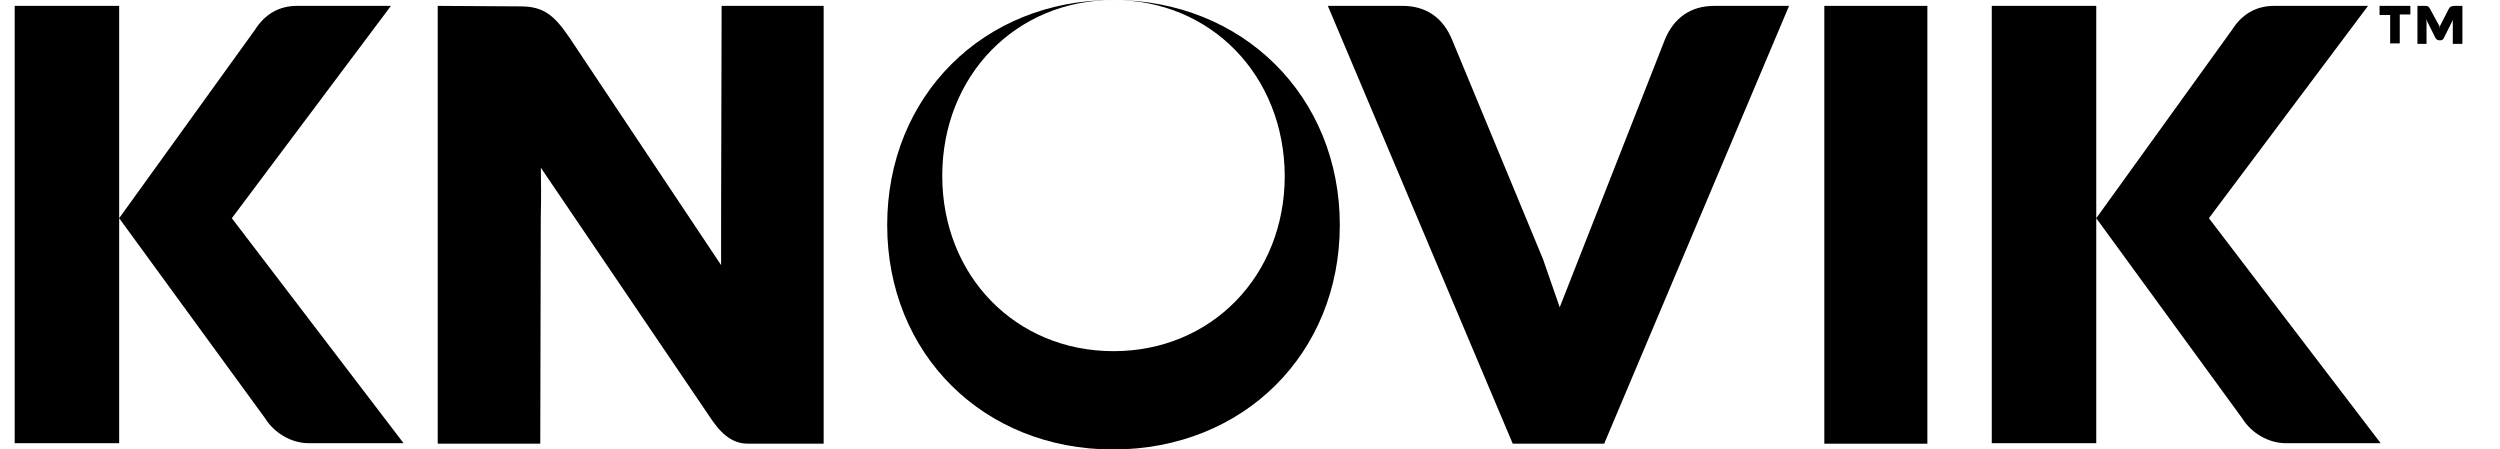
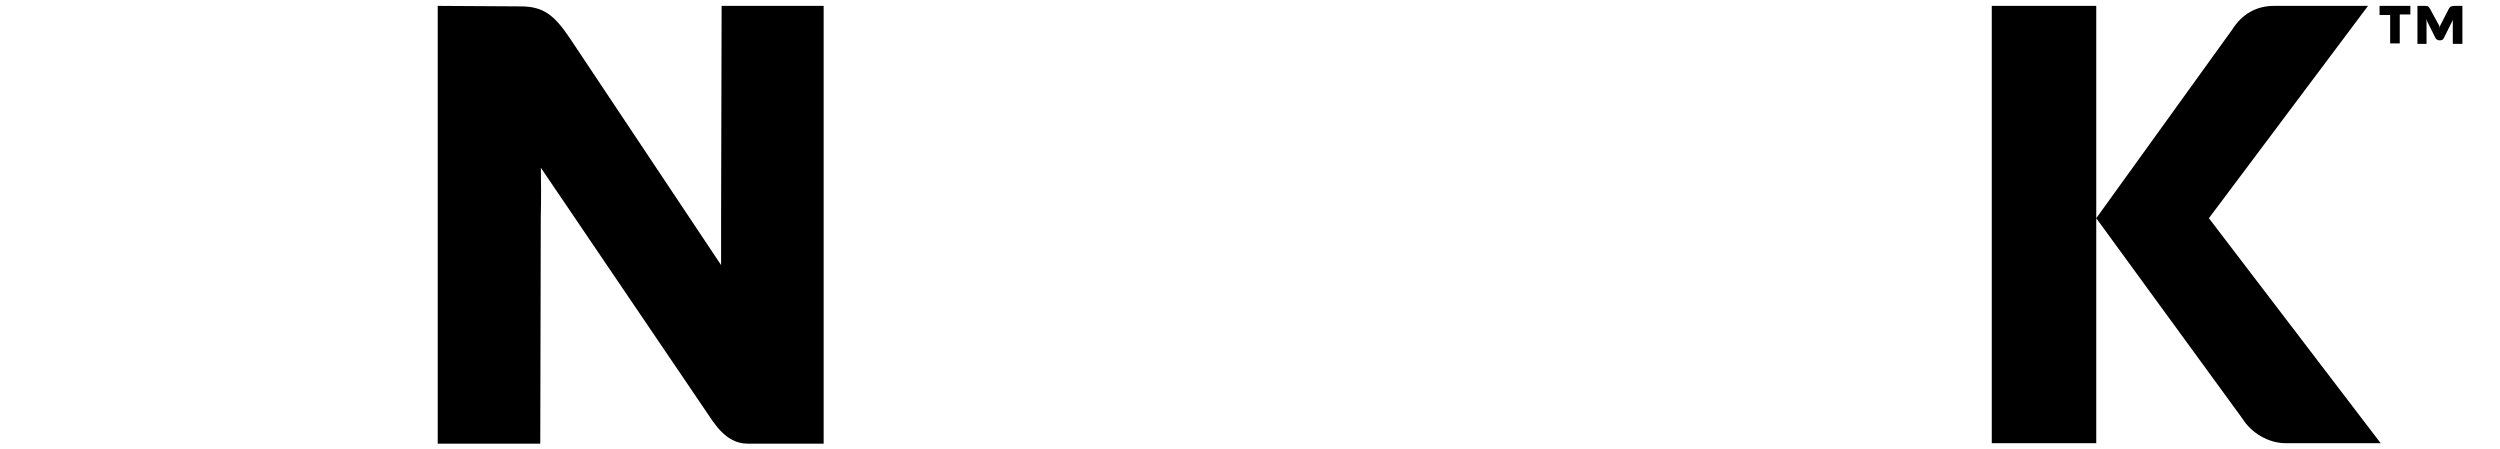
<svg xmlns="http://www.w3.org/2000/svg" width="851" height="153" viewBox="0 0 851 153" fill="none">
  <path d="M810 2H820.489V4.932H816.878V14.764H813.611V5.105H810V2ZM838.2 2V14.937H834.933V7.347C834.933 7.175 834.933 6.83 835.105 6.485L831.838 13.04C831.494 13.557 831.322 13.729 830.463 13.729C829.603 13.729 829.431 13.384 829.087 13.04L825.82 6.485C825.82 6.83 825.992 7.175 825.992 7.347V14.937H822.897V2H825.304C826.164 2 826.68 2 827.195 3.035L830.291 8.727C830.463 8.9 830.463 9.417 830.463 9.935C830.463 9.245 830.634 8.9 830.634 8.727L833.558 3.035C833.902 2.345 834.417 2 835.621 2H838.2Z" fill="black" />
-   <path d="M621 151.205V2H656.079V151.033H621V151.205Z" fill="black" />
-   <path d="M608.994 2L546.059 151.033H514.935L452 2H477.449C485.359 2 491.206 5.967 494.301 13.557L525.252 88.246C530.927 104.603 525.252 88.246 530.927 104.603L566.693 13.557C569.788 5.967 575.635 2 583.545 2H608.994Z" fill="black" />
-   <path d="M378.863 0C423.056 0 456.071 32.773 456.071 76.586C456.071 120.399 423.227 153 378.863 153C334.671 153 302 120.399 302 76.586C302 32.773 334.671 0 378.863 0ZM379.035 119.537C412.394 119.537 437.328 93.835 437.328 59.855C437.156 25.701 412.222 0 379.035 0C345.848 0 320.743 25.701 320.743 59.855C320.743 93.835 345.676 119.537 379.035 119.537Z" fill="black" />
+   <path d="M621 151.205V2V151.033H621V151.205Z" fill="black" />
  <path d="M280.373 2V151.033H254.752C250.453 151.033 246.67 149.135 242.543 143.271L184.109 57.103C184.167 63.603 184.251 66.512 184.079 73.929L183.907 151.033H149V2L177.2 2.172C185.11 2.172 188.721 5.277 193.88 12.867L245.459 90.237C245.459 71.666 245.466 77.896 245.466 72.032L245.638 2H280.373Z" fill="black" />
-   <path d="M5 150.86V2H40.565V74.274V150.86H5ZM101.093 2H133.077L78.911 74.274L137.375 150.86H105.048C99.202 150.86 93.355 147.41 90.26 142.408L40.565 74.274L86.821 10.107C90.088 4.932 94.903 2 101.093 2Z" fill="black" />
  <path d="M678 150.86V2H713.565V74.274V150.86H678ZM774.093 2H806.077L751.911 74.274L810.375 150.86H778.048C772.202 150.86 766.355 147.41 763.26 142.408L713.565 74.274L759.821 10.107C763.088 4.932 767.903 2 774.093 2Z" fill="black" />
</svg>